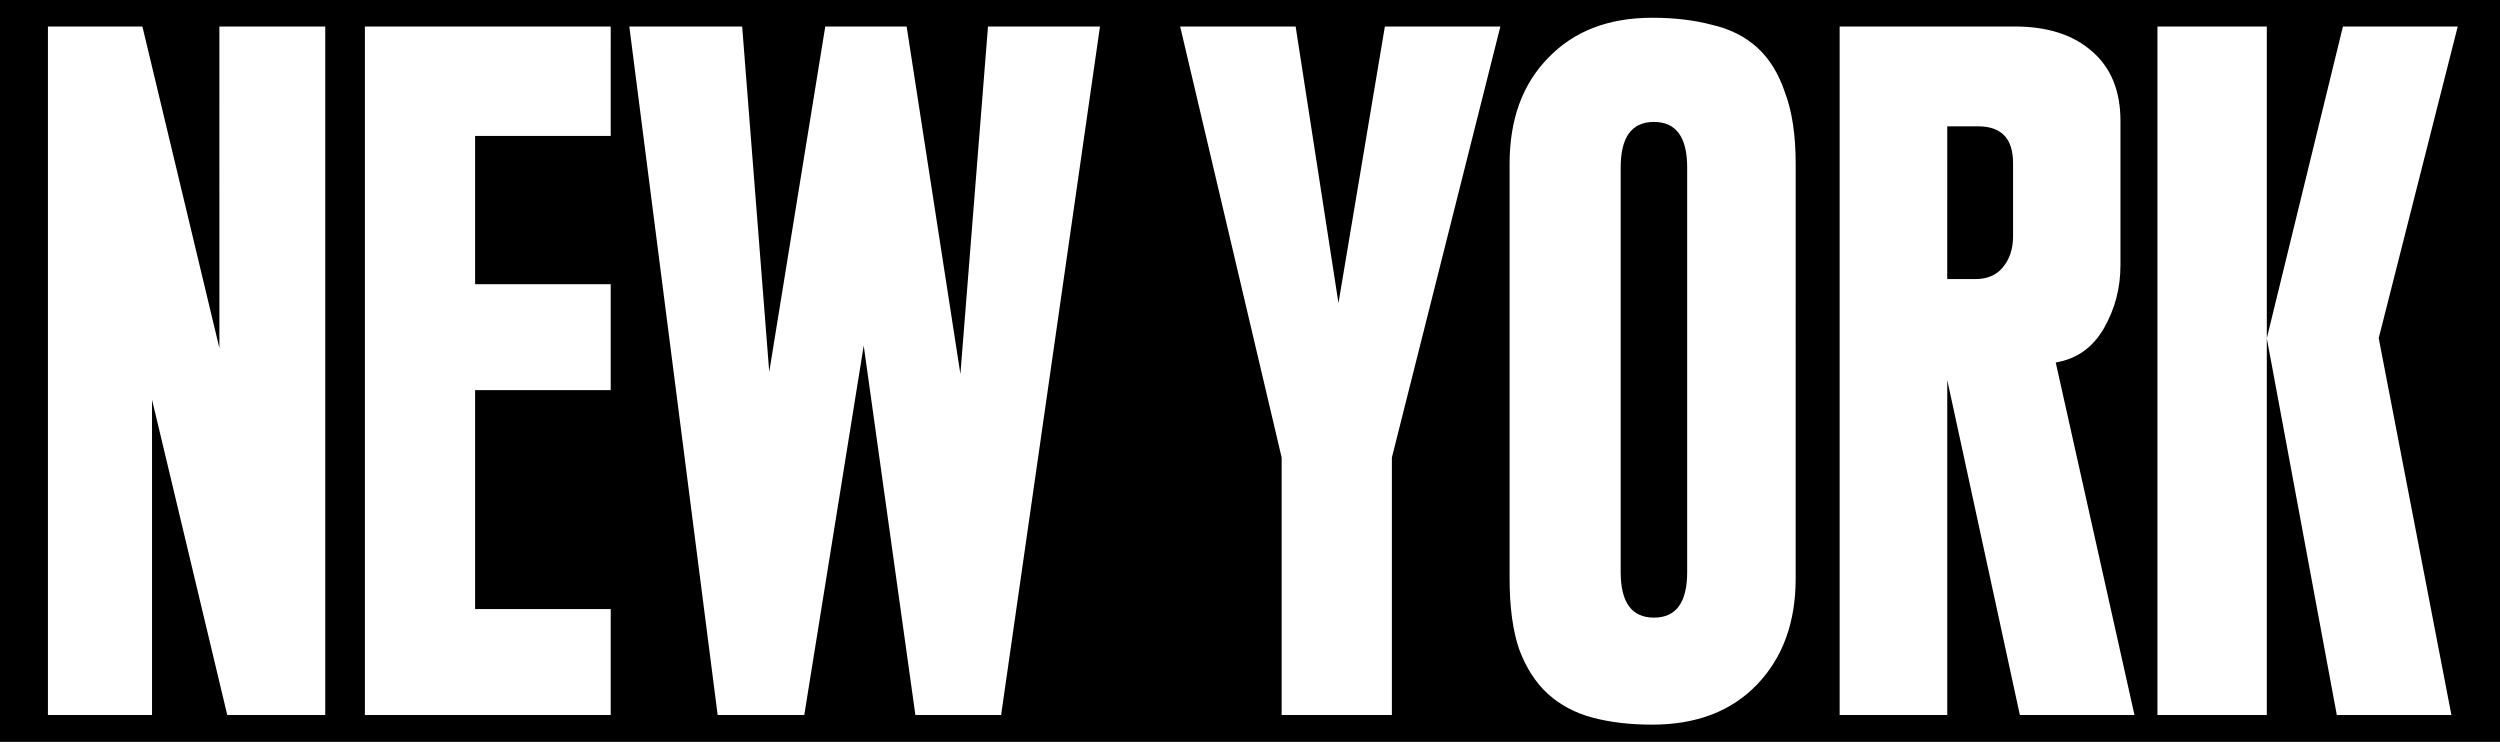
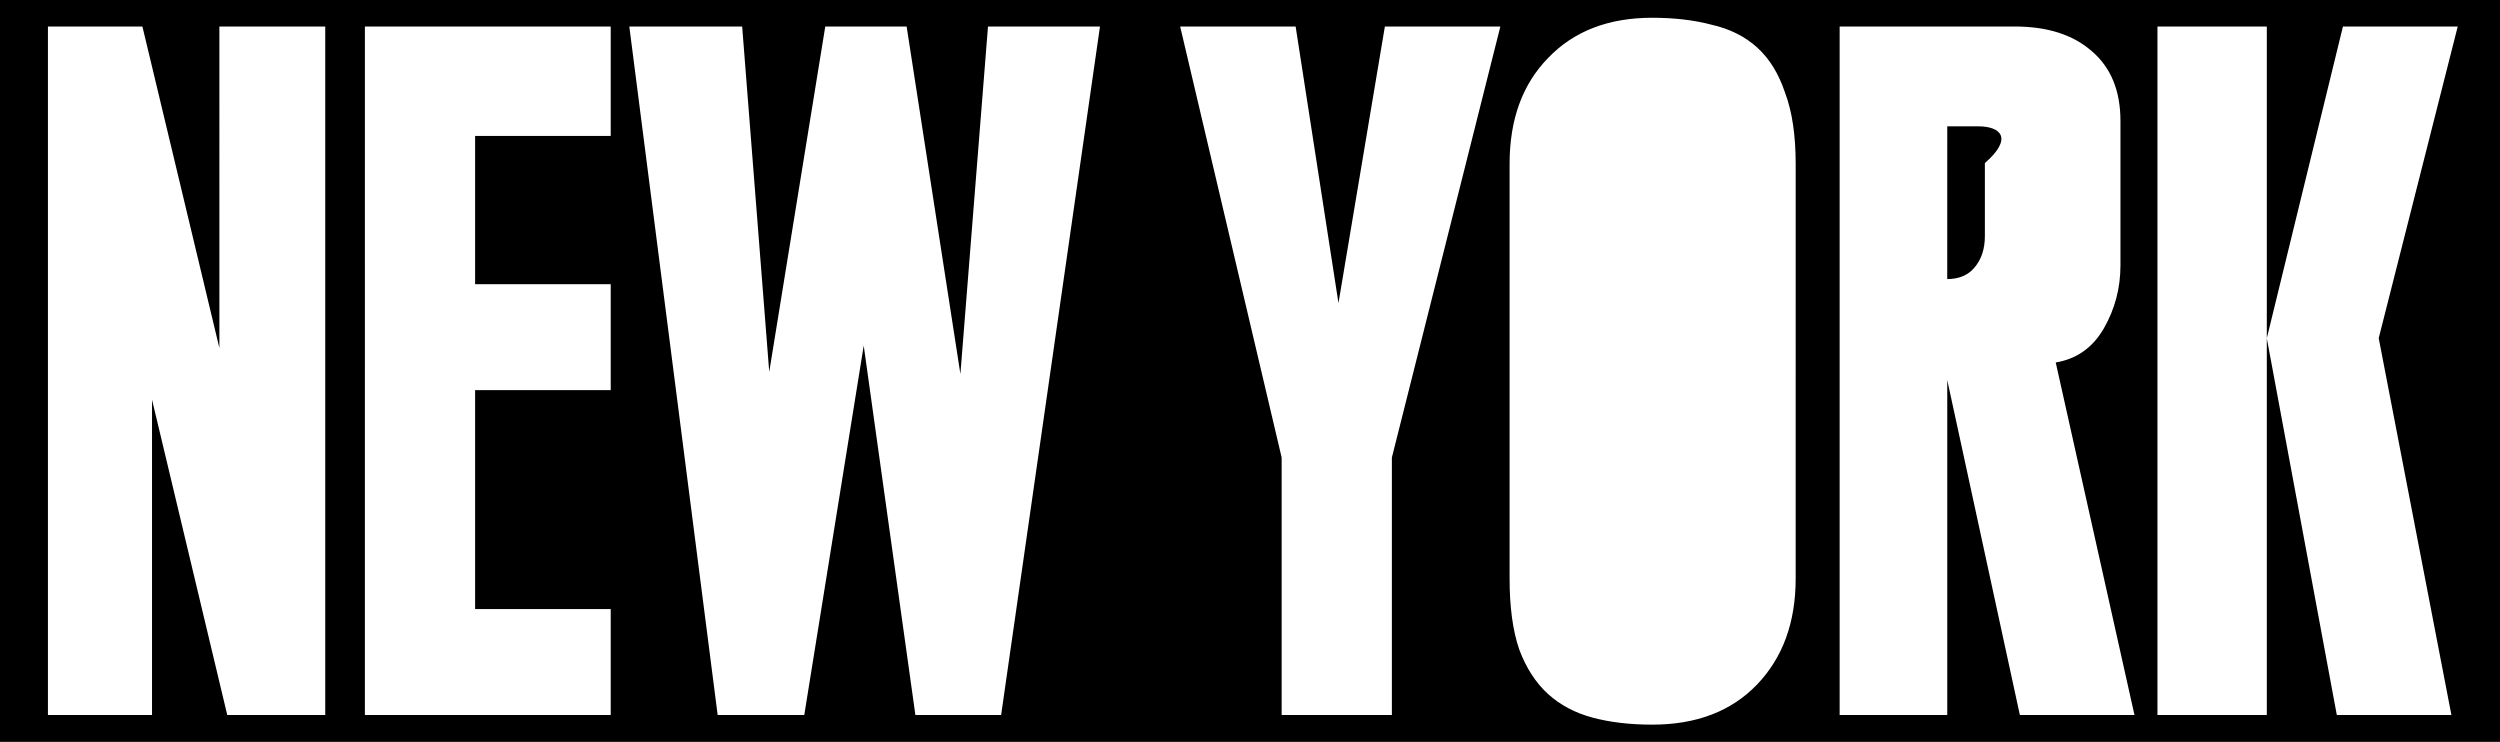
<svg xmlns="http://www.w3.org/2000/svg" version="1.1" id="Layer_1" x="0px" y="0px" width="674px" height="200px" viewBox="0 0 674 200" xml:space="preserve">
  <g>
-     <path d="M445.899,32.874c-5.975,0-8.963,4.089-8.963,12.268V154.25c0,8.178,2.988,12.262,8.963,12.262s8.963-4.084,8.963-12.262   V45.142C454.862,36.963,451.874,32.874,445.899,32.874z" />
    <path d="M0,0v200h674V0H0z M87.686,192.768H61.271l-20.285-85.012v85.012H12.922V7.145h25.471L59.15,93.838L59.148,7.145h28.538   V192.768z M164.648,36.65h-36.558v39.97h36.558v28.563h-36.558v59.027h36.558v28.559l-66.274-0.002V7.145h66.274V36.65z    M269.902,192.768h-23.114l-13.931-99.593l-16.026,99.593h-23.35L169.661,7.145h30.426l7.299,93.123l15.107-93.123h21.935   l14.495,93.693l7.441-93.693h30.191L269.902,192.768z M375.251,123.344v69.424h-29.718v-69.424L318.171,7.145h31.133l11.546,74.566   l12.512-74.566h31.136L375.251,123.344z M484.113,155.975c0,11.791-3.46,21.305-10.379,28.537   c-6.921,7.236-16.357,10.852-28.306,10.852c-5.976,0-11.324-0.631-16.036-1.887c-4.72-1.258-8.728-3.377-12.034-6.367   c-3.3-2.99-5.898-6.998-7.782-12.031c-1.727-5.031-2.59-11.402-2.59-19.104V44.173c0-11.948,3.459-21.463,10.374-28.537   c6.918-7.232,16.274-10.849,28.069-10.849c5.978,0,11.324,0.628,16.036,1.885c4.876,1.098,8.963,3.145,12.268,6.133   c3.304,2.989,5.822,7.078,7.546,12.266c1.889,5.033,2.837,11.399,2.837,19.103L484.113,155.975z M544.556,192.77l-19.577-90.303   v90.303h-29.011V7.146l47.169-0.002c8.806,0,15.725,2.201,20.758,6.607c5.194,4.401,7.78,10.692,7.78,18.87v38.917   c0,6.133-1.492,11.792-4.475,16.985c-2.993,5.188-7.312,8.255-12.979,9.198l21.231,95.048H544.556z M660.9,192.768h-30.896   l-18.873-101.58v101.58h-29.481V7.145h29.481v84.043l20.524-84.043h30.948L641.3,91.166L660.9,192.768z" />
-     <path d="M533.287,34.058h-8.307l-0.004,41.179h7.599c3.145,0,5.581-1.025,7.312-3.067c1.885-2.201,2.834-5.036,2.834-8.492V43.959   C542.721,37.357,539.577,34.058,533.287,34.058z" />
+     <path d="M533.287,34.058h-8.307l-0.004,41.179c3.145,0,5.581-1.025,7.312-3.067c1.885-2.201,2.834-5.036,2.834-8.492V43.959   C542.721,37.357,539.577,34.058,533.287,34.058z" />
  </g>
</svg>